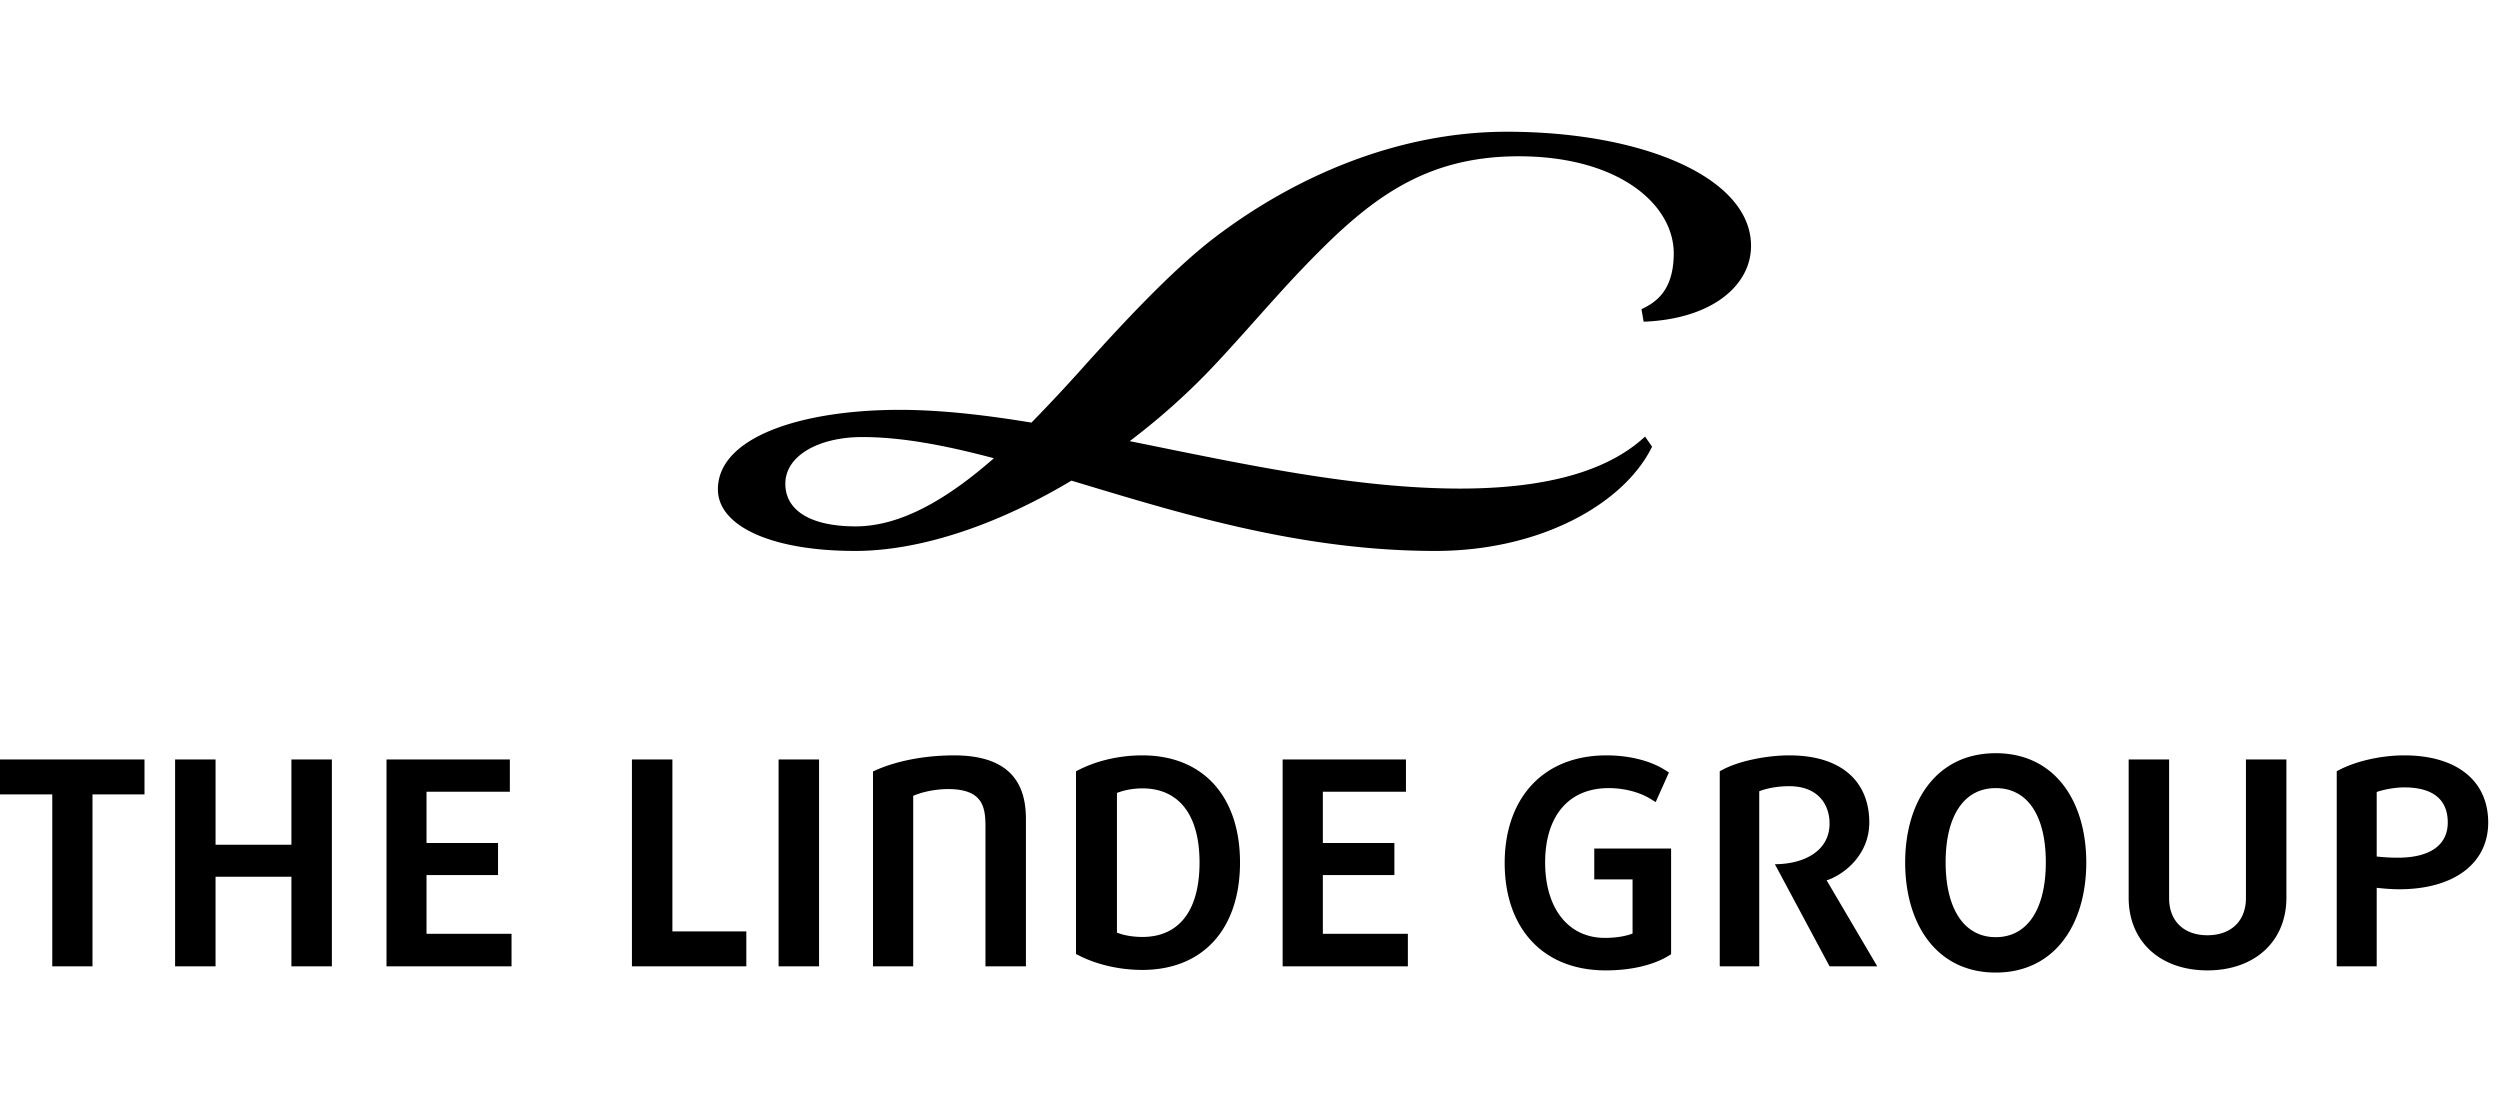
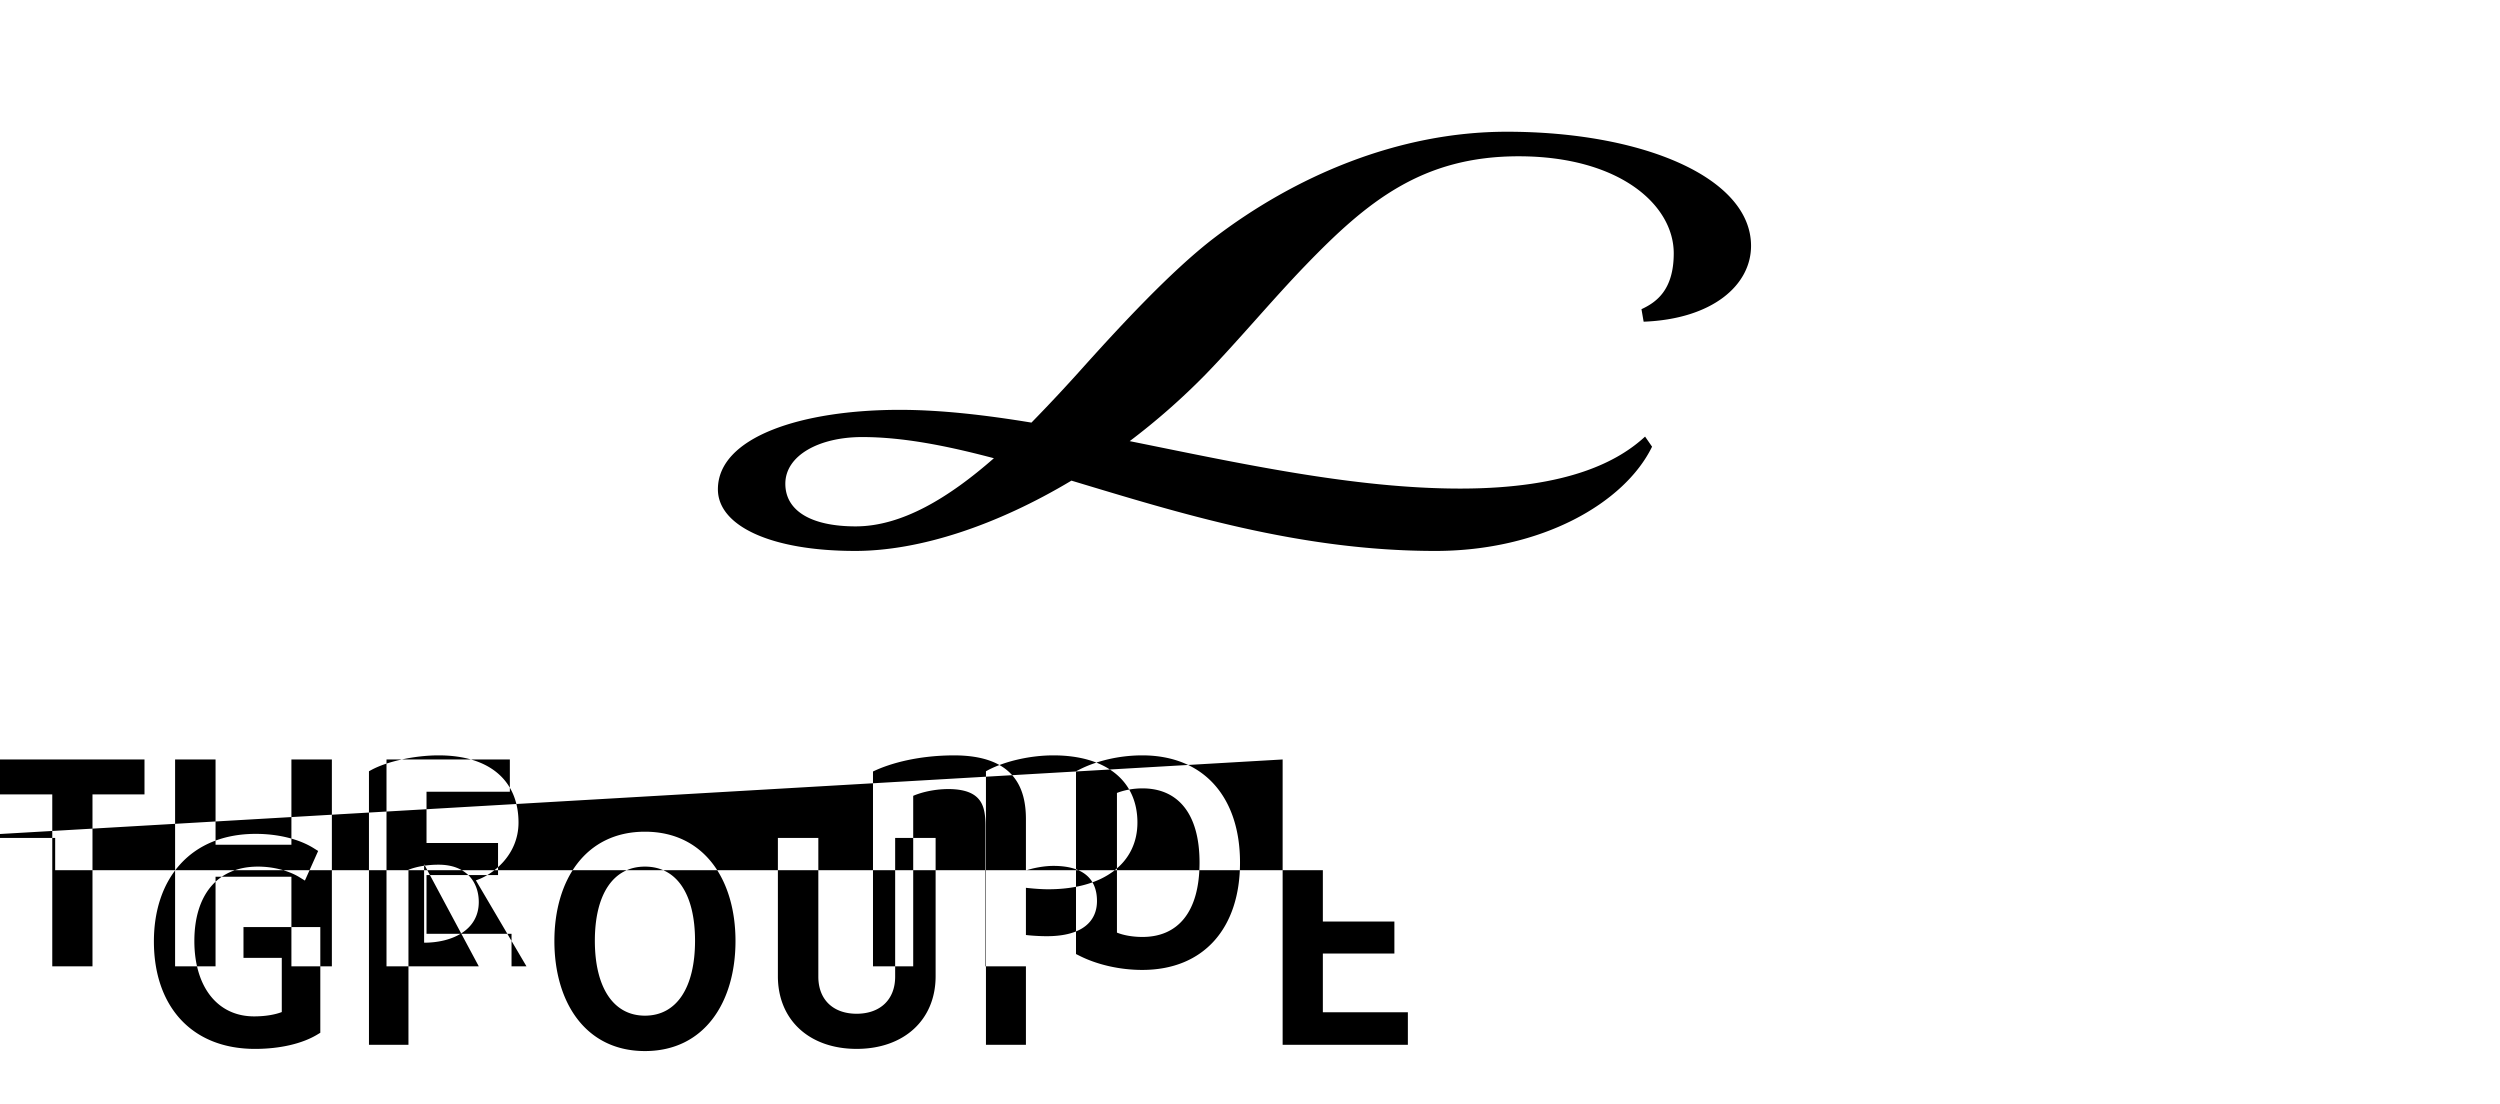
<svg xmlns="http://www.w3.org/2000/svg" class="mx-9 fill-gray-500" height="72px" width="163px" viewBox="0 0 163 72">
-   <path fill-rule="evenodd" clip-rule="evenodd" d="M64.802 29.877c-3.078-.816-5.936-1.381-8.59-1.381-2.794 0-5.008 1.193-5.008 3.045 0 1.743 1.648 2.779 4.585 2.779 3.014 0 6.076-1.868 9.013-4.443Zm-9.045 6.044c-5.495 0-8.95-1.632-8.95-4.019 0-3.407 5.449-5.18 11.855-5.18 2.654 0 5.543.33 8.589.832a112.507 112.507 0 0 0 3.501-3.753c2.262-2.511 5.59-6.122 8.37-8.257 5.275-4.035 12.011-6.955 19.124-6.955 8.841 0 15.922 2.982 15.922 7.441 0 2.56-2.512 4.773-7.003 4.945l-.141-.816c.942-.44 2.104-1.224 2.104-3.642 0-3.171-3.565-6.327-10.112-6.327-6.297 0-9.892 2.952-13.943 7.159-2.12 2.198-4.397 4.93-6.47 7.065a44.374 44.374 0 0 1-4.946 4.348c7.098 1.43 14.603 3.093 21.543 3.093 7.145 0 10.395-1.852 12.059-3.39l.456.659c-1.79 3.673-7.208 6.797-14.132 6.797-8.872 0-16.785-2.496-23.725-4.584-4.852 2.905-9.877 4.584-14.1 4.584ZM19 57.163h-4.946v5.84h-2.638V49.517h2.638v5.558H19v-5.558h2.638v13.486H19v-5.84Zm-12.97 5.84H3.408v-11.21H0v-2.276h9.421v2.276H6.03v11.21Zm19.172-13.486h8.04v2.104h-5.433v3.344h4.663v2.088h-4.663v3.83h5.543v2.12H25.2V49.517ZM66.89 63.003v-9.592c0-1.947-.691-4.192-4.773-4.16-2.167.015-3.989.47-5.198 1.051v12.701h2.622V51.888c.581-.251 1.476-.456 2.403-.44 2.104.047 2.308 1.146 2.308 2.418v9.137h2.638Zm88.071-5.118v5.118h-2.606V50.286l.173-.094c1.13-.58 2.747-.942 4.223-.942 3.423 0 5.48 1.649 5.48 4.38 0 2.638-2.198 4.35-5.809 4.35-.503 0-1.037-.048-1.461-.095Zm0-6.248v4.207c.393.047.911.078 1.367.078 2.292 0 3.266-.957 3.266-2.292 0-1.46-.911-2.292-2.843-2.292-.612 0-1.334.142-1.79.299Zm-16.172 6.892v-9.012h2.637v9.043c0 1.507.974 2.418 2.497 2.418s2.512-.91 2.512-2.418v-9.043h2.638v9.012c0 2.873-2.088 4.74-5.15 4.74-3.062 0-5.134-1.867-5.134-4.74Zm-40.684-2.261c0-4.13 2.418-7.018 6.642-7.018 1.476 0 2.858.346 3.816.958l.251.157-.864 1.93-.33-.203c-.628-.393-1.617-.707-2.732-.707-2.669 0-4.145 1.884-4.145 4.852 0 2.967 1.492 4.913 3.894 4.913.785 0 1.398-.125 1.806-.282v-3.532h-2.497v-2.01h5.009v6.892l-.157.094c-.989.613-2.465.958-4.098.958-4.177 0-6.595-2.826-6.595-7.002Zm17.618.078c1.805 0 3.564-.8 3.564-2.653 0-1.256-.77-2.433-2.622-2.433-.707 0-1.398.11-1.963.33v11.413h-2.575V50.286l.173-.094c1.083-.58 2.889-.942 4.365-.942 3.407 0 5.213 1.712 5.213 4.38 0 2.136-1.696 3.423-2.78 3.768l3.298 5.605h-3.109l-3.564-6.657Zm8.494-.11c0-3.971 2.026-7.127 5.904-7.127 3.879 0 5.904 3.155 5.904 7.127 0 3.988-2.025 7.175-5.904 7.175-3.878 0-5.904-3.187-5.904-7.175Zm2.638-.015c0 2.998 1.178 4.882 3.266 4.882 2.104 0 3.266-1.884 3.266-4.882 0-2.999-1.162-4.836-3.266-4.836-2.088 0-3.266 1.837-3.266 4.836Zm-43.227-6.704h8.04v2.104H86.25v3.344h4.664v2.088H86.25v3.83h5.543v2.12h-8.165V49.517Zm-32.864 0h2.638v13.486h-2.638V49.517Zm-9.562 0h2.638v11.21h4.82v2.276h-7.458V49.517ZM72.825 51.7v9.106c.424.173 1.02.283 1.665.283 2.292 0 3.72-1.602 3.72-4.852 0-3.234-1.444-4.835-3.72-4.835-.644 0-1.225.126-1.665.298Zm-2.48 10.598-.19-.095V50.286l.19-.094c1.161-.596 2.653-.942 4.129-.942 4.02 0 6.375 2.732 6.375 6.986 0 4.27-2.356 7.003-6.375 7.003-1.476 0-2.968-.346-4.13-.942Z" />
+   <path fill-rule="evenodd" clip-rule="evenodd" d="M64.802 29.877c-3.078-.816-5.936-1.381-8.59-1.381-2.794 0-5.008 1.193-5.008 3.045 0 1.743 1.648 2.779 4.585 2.779 3.014 0 6.076-1.868 9.013-4.443Zm-9.045 6.044c-5.495 0-8.95-1.632-8.95-4.019 0-3.407 5.449-5.18 11.855-5.18 2.654 0 5.543.33 8.589.832a112.507 112.507 0 0 0 3.501-3.753c2.262-2.511 5.59-6.122 8.37-8.257 5.275-4.035 12.011-6.955 19.124-6.955 8.841 0 15.922 2.982 15.922 7.441 0 2.56-2.512 4.773-7.003 4.945l-.141-.816c.942-.44 2.104-1.224 2.104-3.642 0-3.171-3.565-6.327-10.112-6.327-6.297 0-9.892 2.952-13.943 7.159-2.12 2.198-4.397 4.93-6.47 7.065a44.374 44.374 0 0 1-4.946 4.348c7.098 1.43 14.603 3.093 21.543 3.093 7.145 0 10.395-1.852 12.059-3.39l.456.659c-1.79 3.673-7.208 6.797-14.132 6.797-8.872 0-16.785-2.496-23.725-4.584-4.852 2.905-9.877 4.584-14.1 4.584ZM19 57.163h-4.946v5.84h-2.638V49.517h2.638v5.558H19v-5.558h2.638v13.486H19v-5.84Zm-12.97 5.84H3.408v-11.21H0v-2.276h9.421v2.276H6.03v11.21Zm19.172-13.486h8.04v2.104h-5.433v3.344h4.663v2.088h-4.663v3.83h5.543v2.12H25.2V49.517ZM66.89 63.003v-9.592c0-1.947-.691-4.192-4.773-4.16-2.167.015-3.989.47-5.198 1.051v12.701h2.622V51.888c.581-.251 1.476-.456 2.403-.44 2.104.047 2.308 1.146 2.308 2.418v9.137h2.638Zv5.118h-2.606V50.286l.173-.094c1.13-.58 2.747-.942 4.223-.942 3.423 0 5.48 1.649 5.48 4.38 0 2.638-2.198 4.35-5.809 4.35-.503 0-1.037-.048-1.461-.095Zm0-6.248v4.207c.393.047.911.078 1.367.078 2.292 0 3.266-.957 3.266-2.292 0-1.46-.911-2.292-2.843-2.292-.612 0-1.334.142-1.79.299Zm-16.172 6.892v-9.012h2.637v9.043c0 1.507.974 2.418 2.497 2.418s2.512-.91 2.512-2.418v-9.043h2.638v9.012c0 2.873-2.088 4.74-5.15 4.74-3.062 0-5.134-1.867-5.134-4.74Zm-40.684-2.261c0-4.13 2.418-7.018 6.642-7.018 1.476 0 2.858.346 3.816.958l.251.157-.864 1.93-.33-.203c-.628-.393-1.617-.707-2.732-.707-2.669 0-4.145 1.884-4.145 4.852 0 2.967 1.492 4.913 3.894 4.913.785 0 1.398-.125 1.806-.282v-3.532h-2.497v-2.01h5.009v6.892l-.157.094c-.989.613-2.465.958-4.098.958-4.177 0-6.595-2.826-6.595-7.002Zm17.618.078c1.805 0 3.564-.8 3.564-2.653 0-1.256-.77-2.433-2.622-2.433-.707 0-1.398.11-1.963.33v11.413h-2.575V50.286l.173-.094c1.083-.58 2.889-.942 4.365-.942 3.407 0 5.213 1.712 5.213 4.38 0 2.136-1.696 3.423-2.78 3.768l3.298 5.605h-3.109l-3.564-6.657Zm8.494-.11c0-3.971 2.026-7.127 5.904-7.127 3.879 0 5.904 3.155 5.904 7.127 0 3.988-2.025 7.175-5.904 7.175-3.878 0-5.904-3.187-5.904-7.175Zm2.638-.015c0 2.998 1.178 4.882 3.266 4.882 2.104 0 3.266-1.884 3.266-4.882 0-2.999-1.162-4.836-3.266-4.836-2.088 0-3.266 1.837-3.266 4.836Zm-43.227-6.704h8.04v2.104H86.25v3.344h4.664v2.088H86.25v3.83h5.543v2.12h-8.165V49.517Zm-32.864 0h2.638v13.486h-2.638V49.517Zm-9.562 0h2.638v11.21h4.82v2.276h-7.458V49.517ZM72.825 51.7v9.106c.424.173 1.02.283 1.665.283 2.292 0 3.72-1.602 3.72-4.852 0-3.234-1.444-4.835-3.72-4.835-.644 0-1.225.126-1.665.298Zm-2.48 10.598-.19-.095V50.286l.19-.094c1.161-.596 2.653-.942 4.129-.942 4.02 0 6.375 2.732 6.375 6.986 0 4.27-2.356 7.003-6.375 7.003-1.476 0-2.968-.346-4.13-.942Z" />
</svg>